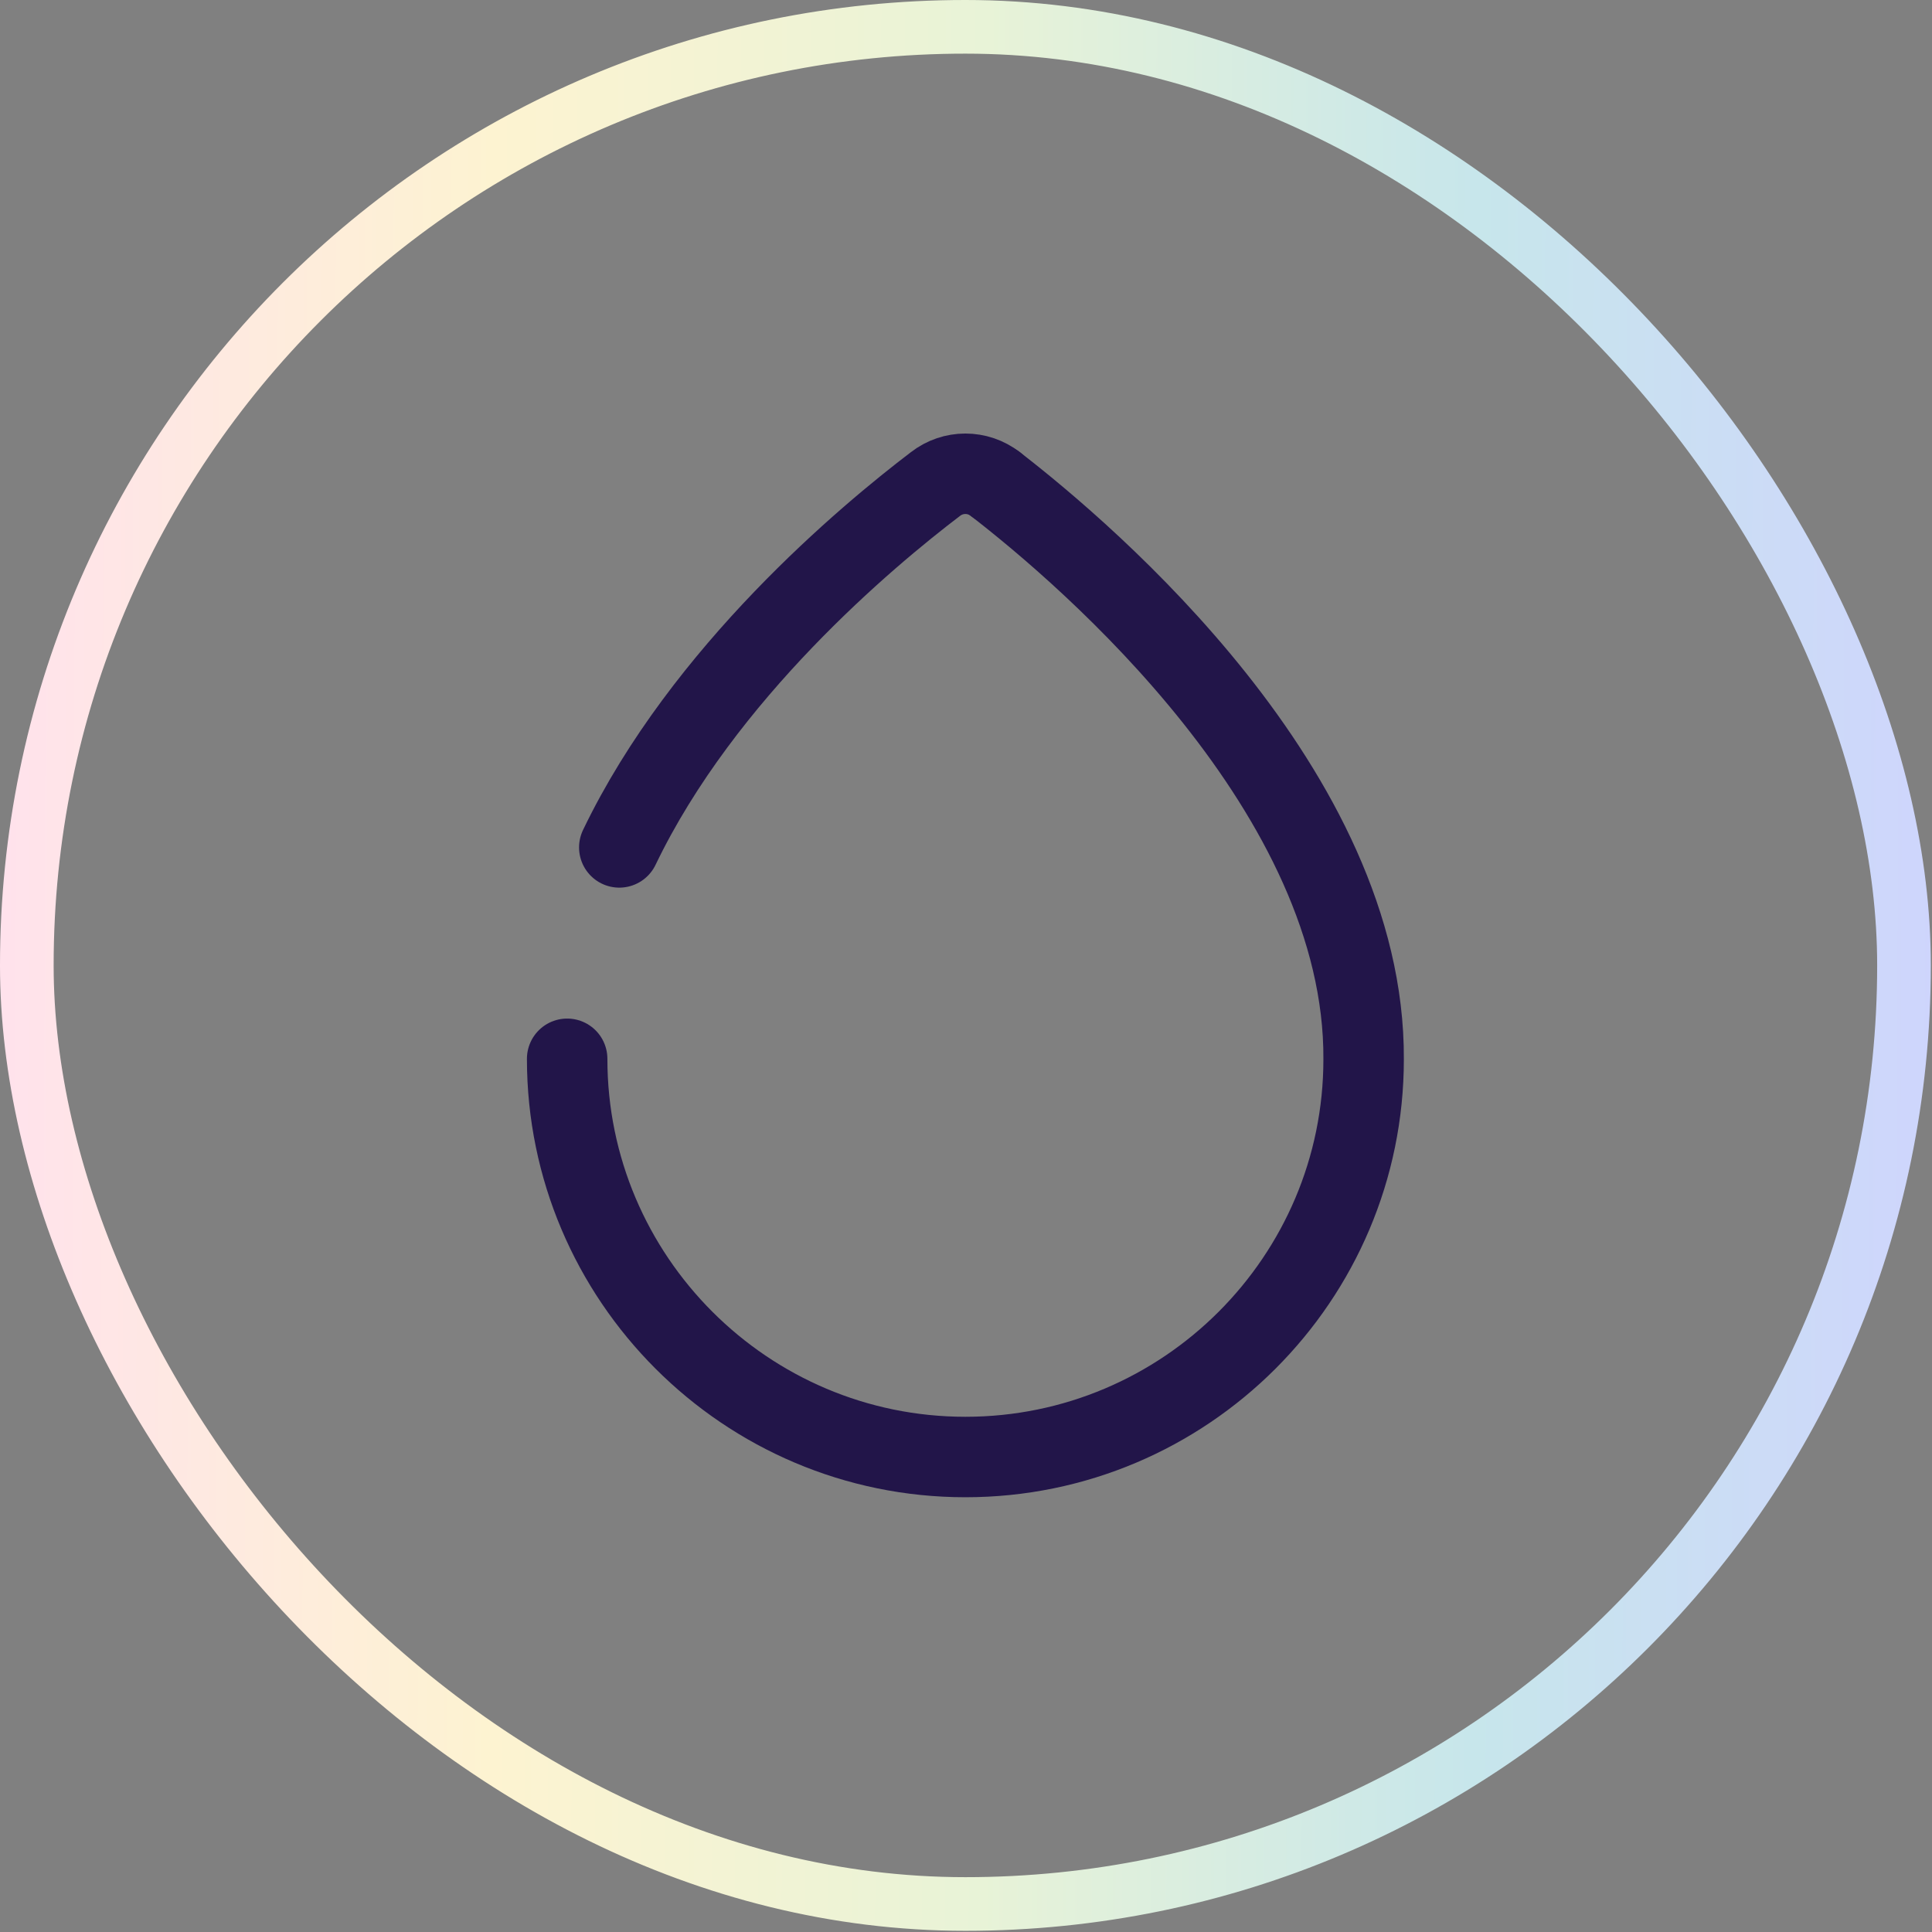
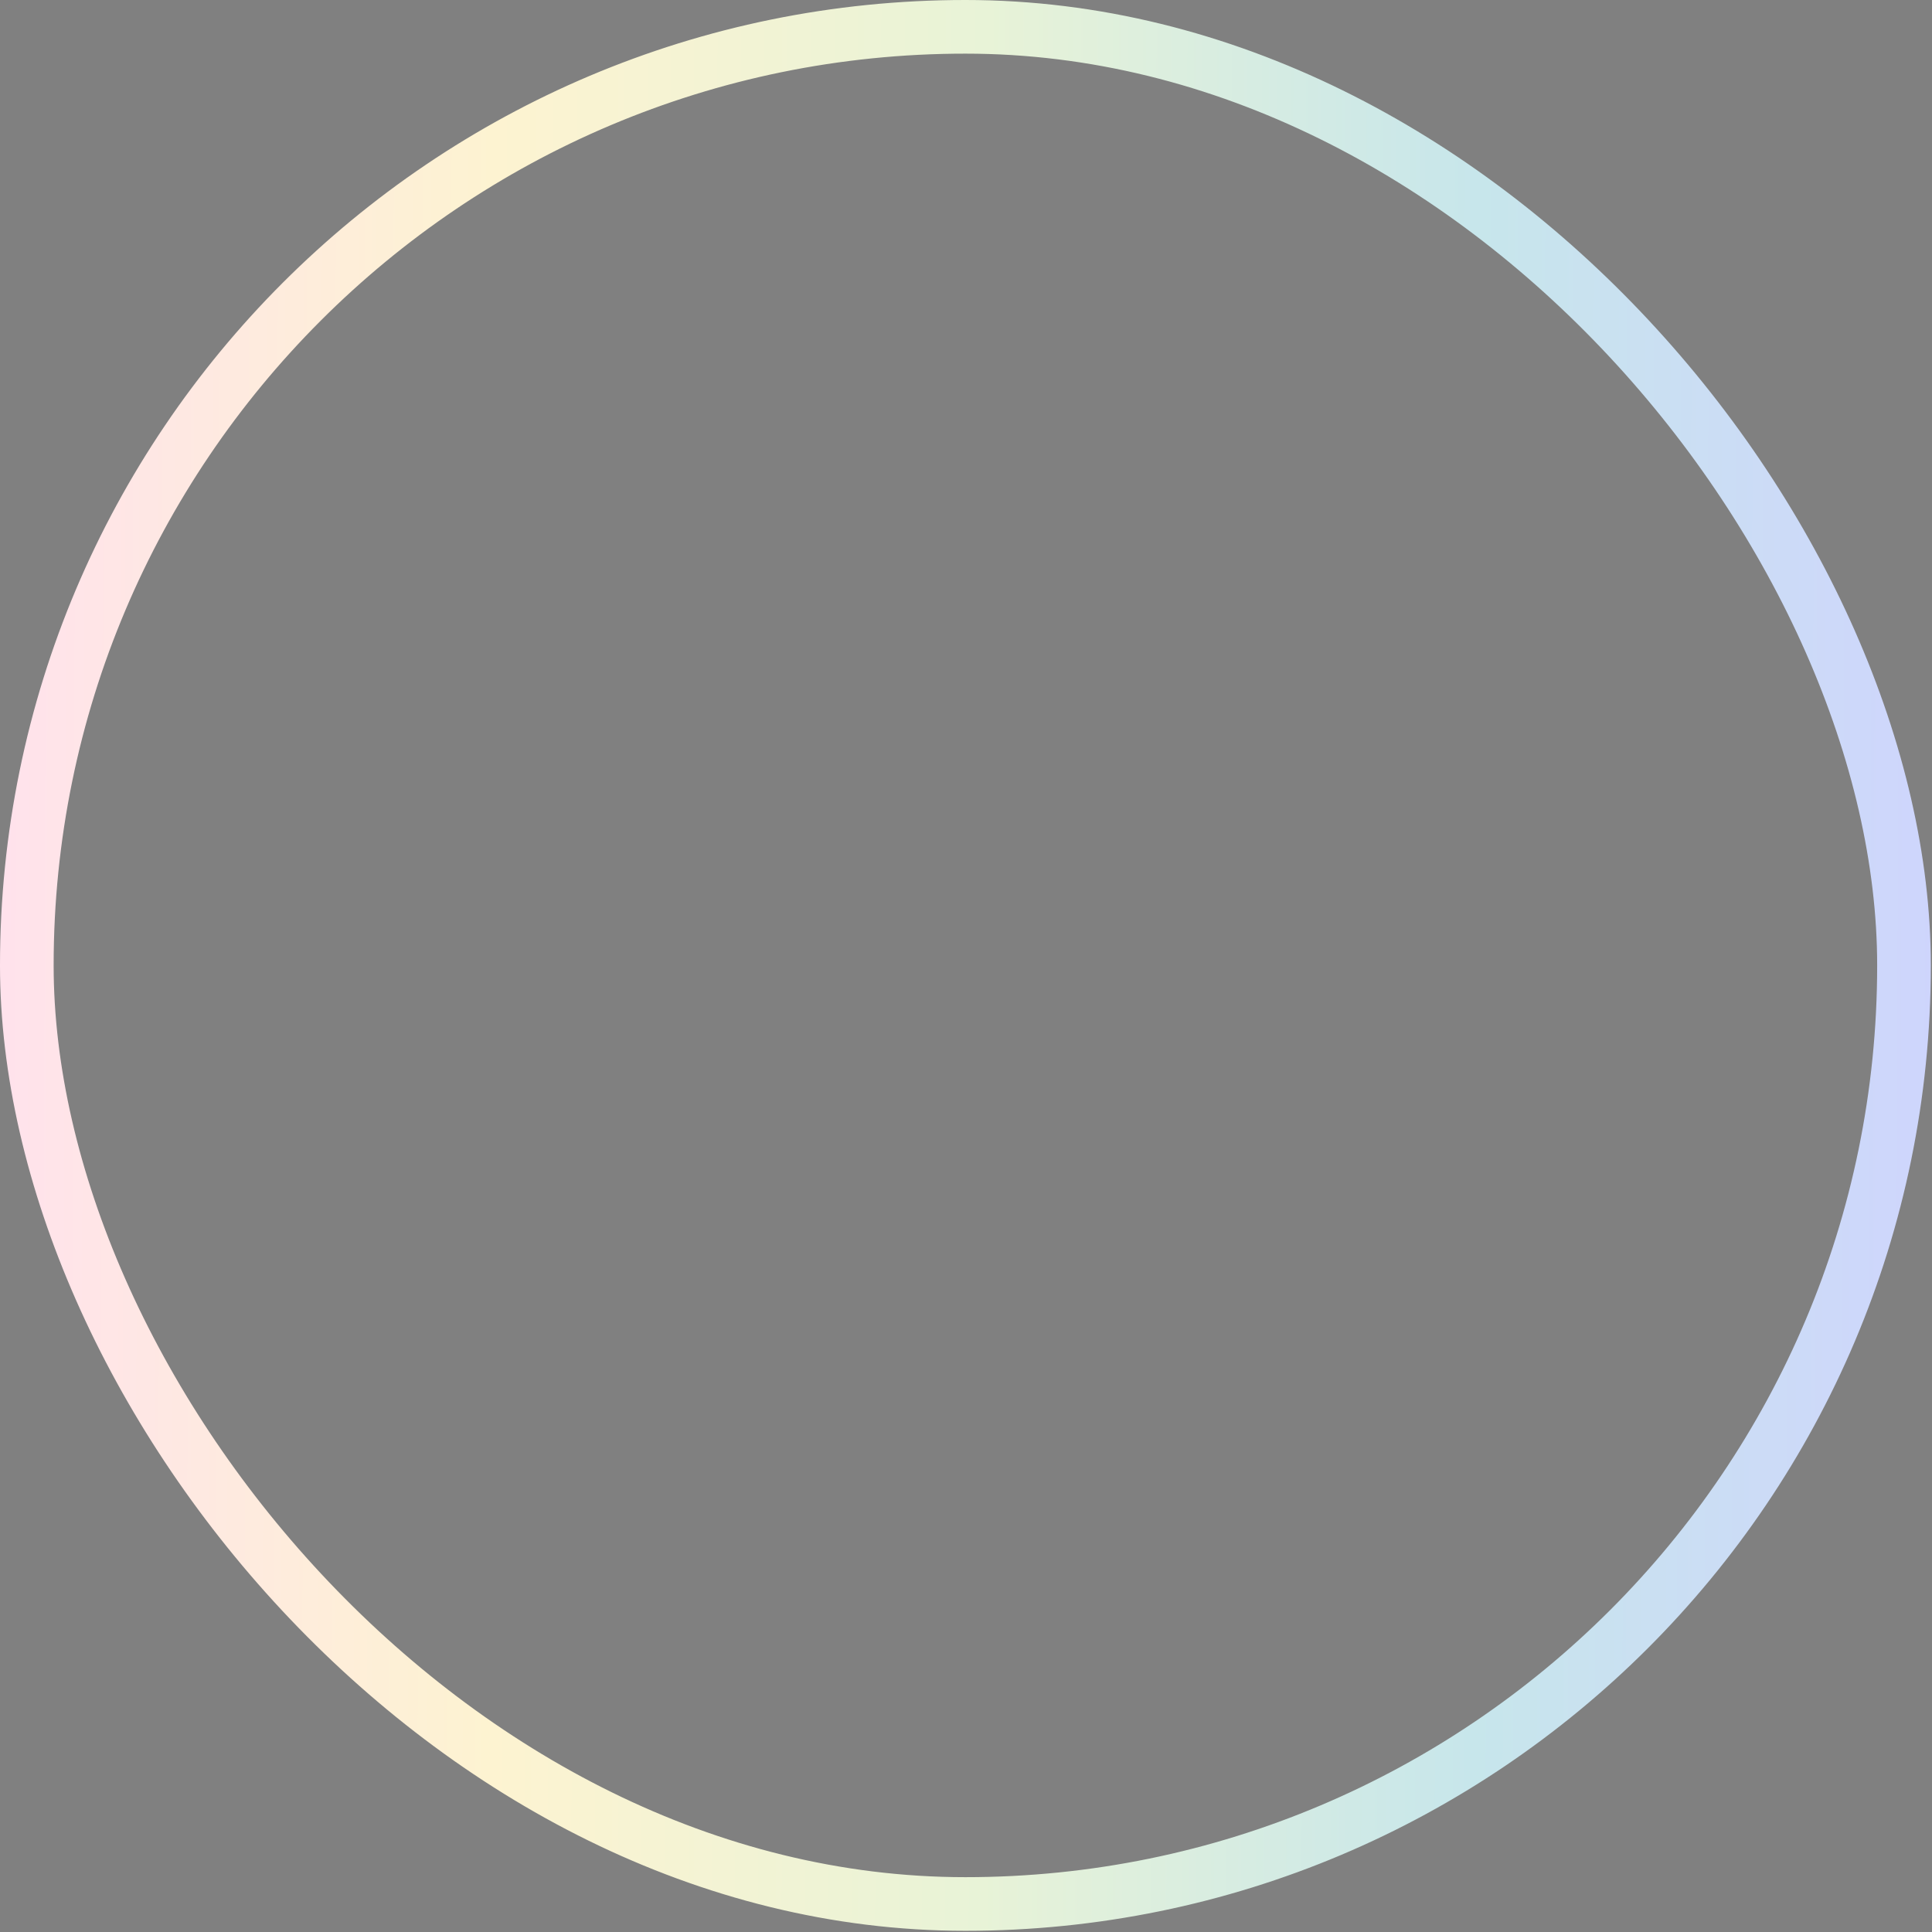
<svg xmlns="http://www.w3.org/2000/svg" width="68" height="68" viewBox="0 0 68 68" fill="none">
  <rect x="0" y="0" width="68" height="68" fill="#808080" stroke="none" />
  <rect x="0.944" y="0.944" width="66.07" height="66.07" rx="33.035" stroke="url(#paint0_linear_1695_3083)" stroke-width="1.888" />
-   <path d="M19.962 37.266C19.962 44.984 26.244 51.282 33.979 51.282C41.714 51.282 47.995 45.001 47.995 37.284C48.047 27.888 38.305 19.564 35.034 17.038" stroke="#221549" stroke-width="2.832" stroke-miterlimit="10" stroke-linecap="round" stroke-linejoin="round" />
-   <path d="M35.034 17.038C34.411 16.554 33.546 16.554 32.923 17.038C30.535 18.855 24.756 23.666 21.797 29.826" stroke="#221549" stroke-width="2.832" stroke-miterlimit="10" stroke-linecap="round" stroke-linejoin="round" />
  <defs>
    <linearGradient id="paint0_linear_1695_3083" x1="0.036" y1="33.786" x2="69.195" y2="34.013" gradientUnits="userSpaceOnUse">
      <stop stop-color="#FFE2EC" />
      <stop offset="0.25" stop-color="#FDF3D1" />
      <stop offset="0.5" stop-color="#E8F3D7" />
      <stop offset="0.75" stop-color="#C7E6EB" />
      <stop offset="1" stop-color="#CFD4FE" />
    </linearGradient>
  </defs>
</svg>